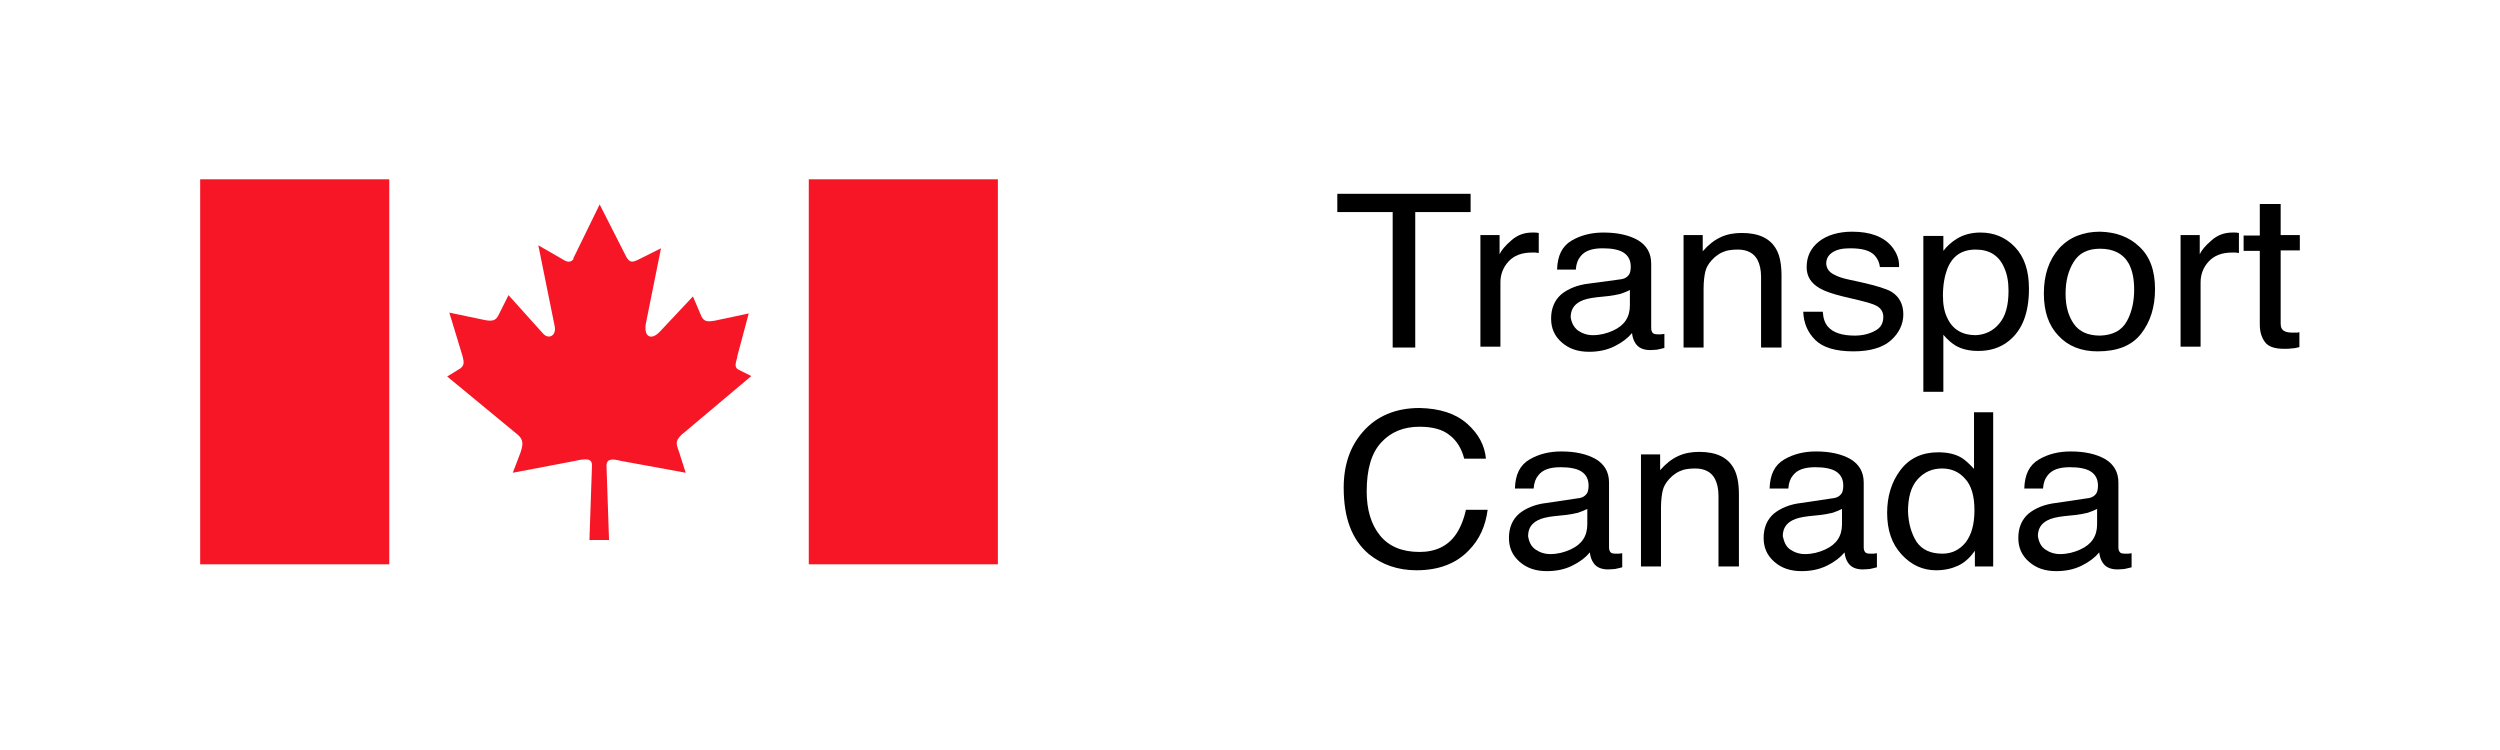
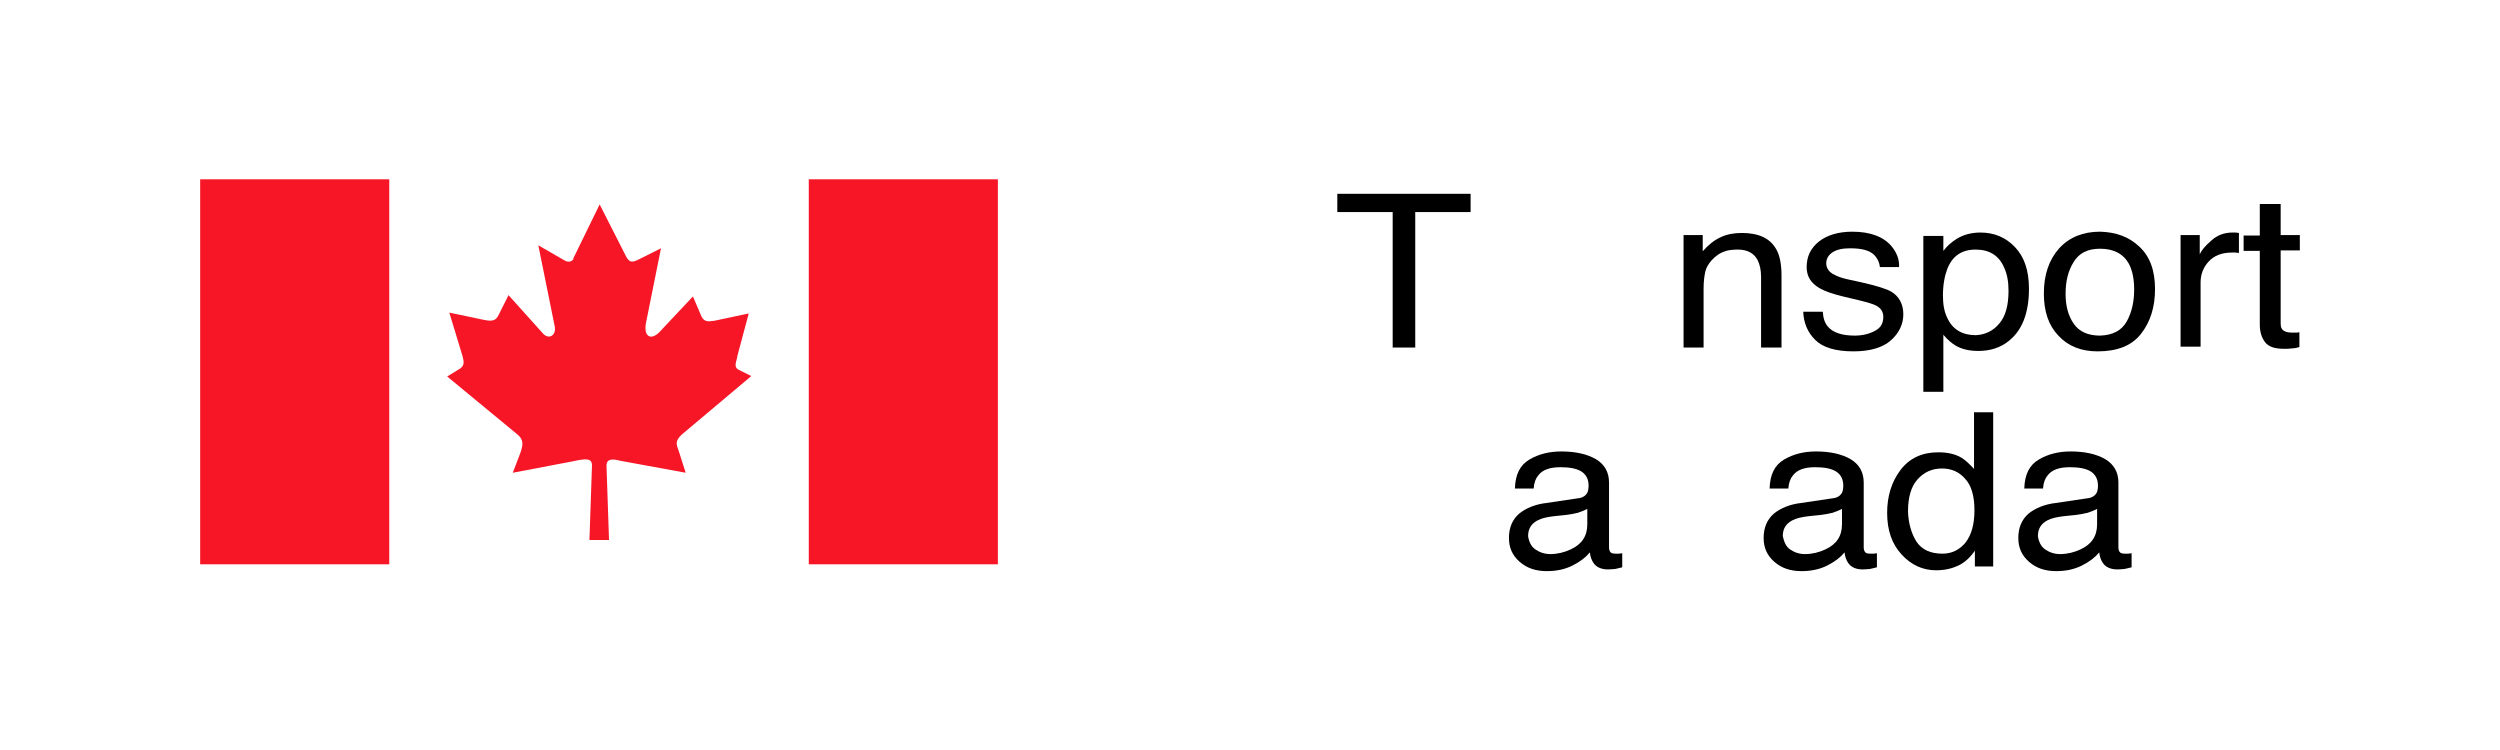
<svg xmlns="http://www.w3.org/2000/svg" version="1.1" id="Layer_1" x="0px" y="0px" viewBox="0 0 587 176" style="enable-background:new 0 0 587 176;" xml:space="preserve">
  <style type="text/css">
	.st0{fill:#FFFFFF;}
	.st1{fill:#D41A27;}
	.st2{fill:#C6C8CA;}
	.st3{fill:#DCC5B2;}
	.st4{fill:#5E7272;}
	.st5{fill:#295B7D;}
	.st6{fill:#28404D;}
	.st7{fill:#D41D29;}
	.st8{fill:#F5ECF1;}
	.st9{fill:#262729;}
	.st10{fill:#00AEC1;}
	.st11{fill:#29292A;}
	.st12{fill:#F61626;}
	.st13{filter:url(#Adobe_OpacityMaskFilter);}
	.st14{fill-rule:evenodd;clip-rule:evenodd;fill:#FFFFFF;}
	
		.st15{mask:url(#mask-2_00000178201336685809001870000014277957308508054916_);fill-rule:evenodd;clip-rule:evenodd;fill:url(#Fill-1_00000030456212152248642270000010497638795468380336_);}
	.st16{fill:none;stroke:#22367C;stroke-width:2.6;}
	.st17{fill:none;stroke:#22367C;stroke-width:2.177;}
	.st18{fill:url(#SVGID_1_);}
	.st19{fill:#22367C;stroke:#22367C;stroke-width:0.444;}
	.st20{fill:#FFFFFF;stroke:#FFFFFF;stroke-width:0.444;}
	.st21{fill:#2C2F6B;}
	.st22{fill:#29275F;}
	.st23{fill:#E9E9EE;}
	.st24{fill:#B6B7B9;}
	.st25{fill:#FCFCFC;}
	.st26{fill:#1AA9DE;}
</style>
  <g>
    <rect x="47" y="42.1" class="st12" width="44.4" height="90.4" />
    <rect x="189.9" y="42.1" class="st12" width="44.4" height="90.4" />
    <path class="st12" d="M134.5,60.9l6.3-12.9l6.3,12.4c0.8,1.3,1.4,1.2,2.7,0.6l5.4-2.7l-3.5,17.4c-0.7,3.4,1.2,4.4,3.3,2.1l7.7-8.2   l2,4.7c0.7,1.4,1.7,1.2,3.1,1l8-1.7l-2.7,10.1v0.2c-0.3,1.3-0.9,2.4,0.5,3l2.8,1.4L160,102.1c-1.7,1.7-1.1,2.3-0.5,4.2l1.5,4.7   l-15.3-2.8c-1.9-0.5-3.2-0.5-3.3,1l0.6,17.6h-4.6l0.6-17.5c0-1.7-1.3-1.7-4.4-1l-14.2,2.7l1.8-4.7c0.6-1.8,0.8-3-0.6-4.2L105,88.4   l3.1-1.9c0.9-0.7,0.9-1.4,0.5-2.9l-3.1-10.2l8.1,1.7c2.3,0.5,2.9,0,3.5-1.2l2.3-4.6l8,8.9c1.4,1.7,3.4,0.6,2.8-1.8l-3.8-18.8   l5.9,3.4c0.9,0.6,1.9,0.7,2.5-0.4" />
    <g>
      <path d="M345.3,45.5v4.3h-13v31.8H327V49.8h-13v-4.3H345.3z" />
-       <path d="M347.6,55.2h4.5v4.5c0.4-0.9,1.3-2,2.7-3.2c1.4-1.3,3.1-1.9,5-1.9c0.1,0,0.2,0,0.4,0c0.2,0,0.6,0,1.1,0.1v4.7    c-0.3,0-0.5-0.1-0.8-0.1c-0.2,0-0.5,0-0.8,0c-2.4,0-4.2,0.7-5.5,2.1c-1.3,1.4-1.9,3.1-1.9,4.9v15.1h-4.7V55.2z" />
-       <path d="M380.4,65.6c1.1-0.1,1.8-0.6,2.2-1.3c0.2-0.4,0.3-1,0.3-1.7c0-1.5-0.6-2.6-1.7-3.3c-1.1-0.7-2.8-1-4.9-1    c-2.5,0-4.2,0.6-5.2,1.9c-0.6,0.7-1,1.7-1.1,3.1h-4.4c0.1-3.3,1.2-5.5,3.4-6.8c2.2-1.3,4.7-1.9,7.5-1.9c3.3,0,6,0.6,8.1,1.8    c2,1.2,3.1,3,3.1,5.5V77c0,0.5,0.1,0.8,0.3,1.1c0.2,0.3,0.6,0.4,1.3,0.4c0.2,0,0.4,0,0.7,0c0.3,0,0.5-0.1,0.8-0.1v3.3    c-0.7,0.2-1.3,0.3-1.7,0.4c-0.4,0-0.9,0.1-1.6,0.1c-1.6,0-2.8-0.5-3.5-1.6c-0.4-0.6-0.7-1.4-0.8-2.4c-1,1.2-2.3,2.2-4.1,3.1    c-1.8,0.9-3.8,1.3-6,1.3c-2.6,0-4.7-0.7-6.4-2.2c-1.7-1.5-2.5-3.3-2.5-5.6c0-2.4,0.8-4.3,2.4-5.7c1.6-1.3,3.8-2.2,6.4-2.5    L380.4,65.6z M370.5,77.6c1,0.7,2.2,1.1,3.5,1.1c1.7,0,3.3-0.4,4.8-1.1c2.6-1.2,3.9-3.1,3.9-5.9v-3.6c-0.6,0.3-1.3,0.6-2.2,0.9    c-0.9,0.2-1.8,0.4-2.7,0.5l-2.9,0.3c-1.7,0.2-3,0.5-3.9,1c-1.5,0.8-2.2,2-2.2,3.7C369,75.8,369.5,76.8,370.5,77.6z" />
      <path d="M395.3,55.2h4.5V59c1.3-1.5,2.7-2.6,4.2-3.3c1.5-0.7,3.1-1,5-1c4,0,6.7,1.3,8.1,3.9c0.8,1.4,1.2,3.5,1.2,6.1v16.9h-4.8V65    c0-1.6-0.3-2.9-0.8-3.9c-0.8-1.6-2.4-2.5-4.6-2.5c-1.1,0-2,0.1-2.8,0.3c-1.3,0.4-2.4,1.1-3.4,2.2c-0.8,0.9-1.3,1.8-1.5,2.7    s-0.4,2.2-0.4,4v13.8h-4.7V55.2z" />
      <path d="M428,73.3c0.1,1.5,0.5,2.6,1.2,3.4c1.2,1.4,3.3,2.1,6.3,2.1c1.8,0,3.4-0.4,4.7-1.1c1.4-0.7,2-1.8,2-3.3    c0-1.1-0.5-2-1.6-2.6c-0.7-0.4-2.1-0.8-4.1-1.3l-3.8-0.9c-2.4-0.6-4.2-1.2-5.4-1.9c-2.1-1.2-3.1-2.8-3.1-5c0-2.5,1-4.5,2.9-6    c1.9-1.5,4.6-2.3,7.8-2.3c4.3,0,7.4,1.2,9.3,3.5c1.2,1.5,1.8,3.1,1.7,4.8h-4.5c-0.1-1-0.5-1.9-1.2-2.7c-1.1-1.2-3-1.7-5.8-1.7    c-1.8,0-3.2,0.3-4.2,1c-0.9,0.6-1.4,1.5-1.4,2.5c0,1.1,0.6,2.1,1.9,2.7c0.7,0.4,1.8,0.8,3.2,1.1l3.2,0.7c3.5,0.8,5.8,1.5,7,2.2    c1.8,1.1,2.8,2.9,2.8,5.3c0,2.3-1,4.4-2.9,6.1c-1.9,1.7-4.9,2.6-8.8,2.6c-4.2,0-7.2-0.9-9-2.7c-1.8-1.8-2.7-4-2.8-6.6H428z" />
      <path d="M451.7,55.4h4.6v3.5c0.9-1.2,2-2.1,3.1-2.8c1.6-1,3.5-1.5,5.6-1.5c3.2,0,5.9,1.1,8.1,3.4c2.2,2.3,3.3,5.5,3.3,9.8    c0,5.7-1.6,9.8-4.8,12.3c-2,1.6-4.4,2.3-7.1,2.3c-2.1,0-3.9-0.4-5.4-1.3c-0.8-0.5-1.8-1.3-2.8-2.5V92h-4.7V55.4z M469.4,76    c1.5-1.7,2.2-4.3,2.2-7.7c0-2.1-0.3-3.9-1-5.4c-1.2-2.9-3.5-4.3-6.7-4.3c-3.3,0-5.5,1.5-6.7,4.6c-0.6,1.6-1,3.7-1,6.2    c0,2,0.3,3.8,1,5.2c1.2,2.7,3.5,4.1,6.7,4.1C466.1,78.6,468,77.7,469.4,76z" />
      <path d="M502.3,57.9c2.5,2.3,3.7,5.6,3.7,10c0,4.2-1.1,7.7-3.3,10.5c-2.2,2.8-5.6,4.1-10.2,4.1c-3.8,0-6.9-1.2-9.2-3.7    c-2.3-2.4-3.4-5.7-3.4-9.9c0-4.4,1.2-7.9,3.6-10.6c2.4-2.6,5.6-3.9,9.6-3.9C496.8,54.5,499.9,55.6,502.3,57.9z M499.4,75.4    c1.2-2.2,1.7-4.7,1.7-7.4c0-2.5-0.4-4.4-1.2-6c-1.3-2.4-3.6-3.6-6.8-3.6c-2.9,0-4.9,1-6.2,3.1c-1.3,2.1-1.9,4.5-1.9,7.5    c0,2.8,0.6,5.1,1.9,7c1.3,1.9,3.4,2.8,6.2,2.8C496.1,78.7,498.2,77.6,499.4,75.4z" />
      <path d="M512,55.2h4.5v4.5c0.4-0.9,1.3-2,2.7-3.2c1.4-1.3,3.1-1.9,5-1.9c0.1,0,0.2,0,0.4,0c0.2,0,0.6,0,1.1,0.1v4.7    c-0.3,0-0.5-0.1-0.8-0.1s-0.5,0-0.8,0c-2.4,0-4.2,0.7-5.5,2.1c-1.3,1.4-1.9,3.1-1.9,4.9v15.1H512V55.2z" />
      <path d="M530.7,47.9h4.8v7.3h4.5v3.6h-4.5V76c0,0.9,0.3,1.5,1,1.8c0.4,0.2,1,0.3,1.8,0.3c0.2,0,0.5,0,0.7,0c0.3,0,0.6,0,0.9-0.1    v3.5c-0.5,0.1-1.1,0.3-1.7,0.3c-0.6,0.1-1.2,0.1-1.9,0.1c-2.2,0-3.7-0.5-4.5-1.6c-0.8-1.1-1.2-2.4-1.2-4.1V58.9h-3.8v-3.6h3.8    V47.9z" />
-       <path d="M344.5,99.5c2.7,2.4,4.1,5.1,4.4,8.2h-5.1c-0.6-2.3-1.7-4.2-3.4-5.5c-1.7-1.4-4.1-2-7.1-2c-3.7,0-6.7,1.2-9,3.7    c-2.3,2.5-3.4,6.3-3.4,11.5c0,4.2,1,7.7,3.1,10.3c2.1,2.6,5.2,3.9,9.3,3.9c3.8,0,6.7-1.4,8.6-4.2c1-1.5,1.8-3.4,2.3-5.7h5.1    c-0.5,3.8-1.9,7-4.5,9.6c-3,3.1-7.1,4.6-12.2,4.6c-4.4,0-8.1-1.3-11.2-3.8c-4-3.4-5.9-8.5-5.9-15.6c0-5.3,1.5-9.7,4.5-13.1    c3.2-3.7,7.7-5.6,13.3-5.6C338.1,95.9,341.8,97.1,344.5,99.5z" />
      <path d="M370.5,117c1.1-0.1,1.8-0.6,2.2-1.3c0.2-0.4,0.3-1,0.3-1.7c0-1.5-0.6-2.6-1.7-3.3c-1.1-0.7-2.8-1-4.9-1    c-2.5,0-4.2,0.6-5.2,1.9c-0.6,0.7-1,1.7-1.1,3.1h-4.4c0.1-3.3,1.2-5.5,3.4-6.8c2.2-1.3,4.7-1.9,7.5-1.9c3.3,0,6,0.6,8.1,1.8    c2,1.2,3.1,3,3.1,5.5v15.2c0,0.5,0.1,0.8,0.3,1.1c0.2,0.3,0.6,0.4,1.3,0.4c0.2,0,0.4,0,0.7,0c0.3,0,0.5-0.1,0.8-0.1v3.3    c-0.7,0.2-1.3,0.3-1.7,0.4c-0.4,0-0.9,0.1-1.6,0.1c-1.6,0-2.8-0.5-3.5-1.6c-0.4-0.6-0.7-1.4-0.8-2.4c-1,1.2-2.3,2.2-4.1,3.1    c-1.8,0.9-3.8,1.3-6,1.3c-2.6,0-4.7-0.7-6.4-2.2c-1.7-1.5-2.5-3.3-2.5-5.6c0-2.4,0.8-4.3,2.4-5.7c1.6-1.3,3.8-2.2,6.4-2.5    L370.5,117z M360.5,129c1,0.7,2.2,1.1,3.5,1.1c1.7,0,3.3-0.4,4.8-1.1c2.6-1.2,3.9-3.1,3.9-5.9v-3.6c-0.6,0.3-1.3,0.6-2.2,0.9    c-0.9,0.2-1.8,0.4-2.7,0.5l-2.9,0.3c-1.7,0.2-3,0.5-3.9,1c-1.5,0.8-2.2,2-2.2,3.7C359,127.2,359.5,128.3,360.5,129z" />
-       <path d="M385.3,106.7h4.5v3.7c1.3-1.5,2.7-2.6,4.2-3.3c1.5-0.7,3.1-1,5-1c4,0,6.7,1.3,8.1,3.9c0.8,1.4,1.2,3.5,1.2,6.1V133h-4.8    v-16.6c0-1.6-0.3-2.9-0.8-3.9c-0.8-1.6-2.4-2.5-4.6-2.5c-1.1,0-2,0.1-2.8,0.3c-1.3,0.4-2.4,1.1-3.4,2.2c-0.8,0.9-1.3,1.8-1.5,2.7    c-0.2,0.9-0.4,2.2-0.4,4V133h-4.7V106.7z" />
      <path d="M430.3,117c1.1-0.1,1.8-0.6,2.2-1.3c0.2-0.4,0.3-1,0.3-1.7c0-1.5-0.6-2.6-1.7-3.3c-1.1-0.7-2.8-1-4.9-1    c-2.5,0-4.2,0.6-5.2,1.9c-0.6,0.7-1,1.7-1.1,3.1h-4.4c0.1-3.3,1.2-5.5,3.4-6.8c2.2-1.3,4.7-1.9,7.5-1.9c3.3,0,6,0.6,8.1,1.8    c2,1.2,3.1,3,3.1,5.5v15.2c0,0.5,0.1,0.8,0.3,1.1c0.2,0.3,0.6,0.4,1.3,0.4c0.2,0,0.4,0,0.7,0c0.3,0,0.5-0.1,0.8-0.1v3.3    c-0.7,0.2-1.3,0.3-1.7,0.4c-0.4,0-0.9,0.1-1.6,0.1c-1.6,0-2.8-0.5-3.5-1.6c-0.4-0.6-0.7-1.4-0.8-2.4c-1,1.2-2.3,2.2-4.1,3.1    c-1.8,0.9-3.8,1.3-6,1.3c-2.6,0-4.7-0.7-6.4-2.2c-1.7-1.5-2.5-3.3-2.5-5.6c0-2.4,0.8-4.3,2.4-5.7c1.6-1.3,3.8-2.2,6.4-2.5    L430.3,117z M420.3,129c1,0.7,2.2,1.1,3.5,1.1c1.7,0,3.3-0.4,4.8-1.1c2.6-1.2,3.9-3.1,3.9-5.9v-3.6c-0.6,0.3-1.3,0.6-2.2,0.9    c-0.9,0.2-1.8,0.4-2.7,0.5l-2.9,0.3c-1.7,0.2-3,0.5-3.9,1c-1.5,0.8-2.2,2-2.2,3.7C418.9,127.2,419.3,128.3,420.3,129z" />
      <path d="M460.6,107.5c0.8,0.5,1.8,1.4,2.9,2.6V96.8h4.5V133h-4.3v-3.7c-1.1,1.6-2.4,2.8-3.9,3.5c-1.5,0.7-3.2,1.1-5.2,1.1    c-3.1,0-5.8-1.2-8.1-3.7c-2.3-2.5-3.4-5.7-3.4-9.8c0-3.8,1-7.2,3.1-10c2.1-2.8,5.1-4.2,8.9-4.2    C457.3,106.2,459.1,106.6,460.6,107.5z M450,127.2c1.3,1.9,3.3,2.8,6.1,2.8c2.2,0,4-0.9,5.4-2.6c1.4-1.8,2.1-4.3,2.1-7.6    c0-3.3-0.7-5.8-2.2-7.4c-1.4-1.6-3.2-2.4-5.4-2.4c-2.4,0-4.3,0.9-5.8,2.6c-1.5,1.7-2.2,4.2-2.2,7.5    C448.1,122.9,448.8,125.3,450,127.2z" />
      <path d="M490.1,117c1.1-0.1,1.8-0.6,2.2-1.3c0.2-0.4,0.3-1,0.3-1.7c0-1.5-0.6-2.6-1.7-3.3c-1.1-0.7-2.8-1-4.9-1    c-2.5,0-4.2,0.6-5.2,1.9c-0.6,0.7-1,1.7-1.1,3.1h-4.4c0.1-3.3,1.2-5.5,3.4-6.8c2.2-1.3,4.7-1.9,7.5-1.9c3.3,0,6,0.6,8.1,1.8    c2,1.2,3.1,3,3.1,5.5v15.2c0,0.5,0.1,0.8,0.3,1.1c0.2,0.3,0.6,0.4,1.3,0.4c0.2,0,0.4,0,0.7,0c0.3,0,0.5-0.1,0.8-0.1v3.3    c-0.7,0.2-1.3,0.3-1.7,0.4c-0.4,0-0.9,0.1-1.6,0.1c-1.6,0-2.8-0.5-3.5-1.6c-0.4-0.6-0.7-1.4-0.8-2.4c-1,1.2-2.3,2.2-4.1,3.1    c-1.8,0.9-3.8,1.3-6,1.3c-2.6,0-4.7-0.7-6.4-2.2c-1.7-1.5-2.5-3.3-2.5-5.6c0-2.4,0.8-4.3,2.4-5.7c1.6-1.3,3.8-2.2,6.4-2.5    L490.1,117z M480.2,129c1,0.7,2.2,1.1,3.5,1.1c1.7,0,3.3-0.4,4.8-1.1c2.6-1.2,3.9-3.1,3.9-5.9v-3.6c-0.6,0.3-1.3,0.6-2.2,0.9    c-0.9,0.2-1.8,0.4-2.7,0.5l-2.9,0.3c-1.7,0.2-3,0.5-3.9,1c-1.5,0.8-2.2,2-2.2,3.7C478.7,127.2,479.2,128.3,480.2,129z" />
    </g>
  </g>
</svg>